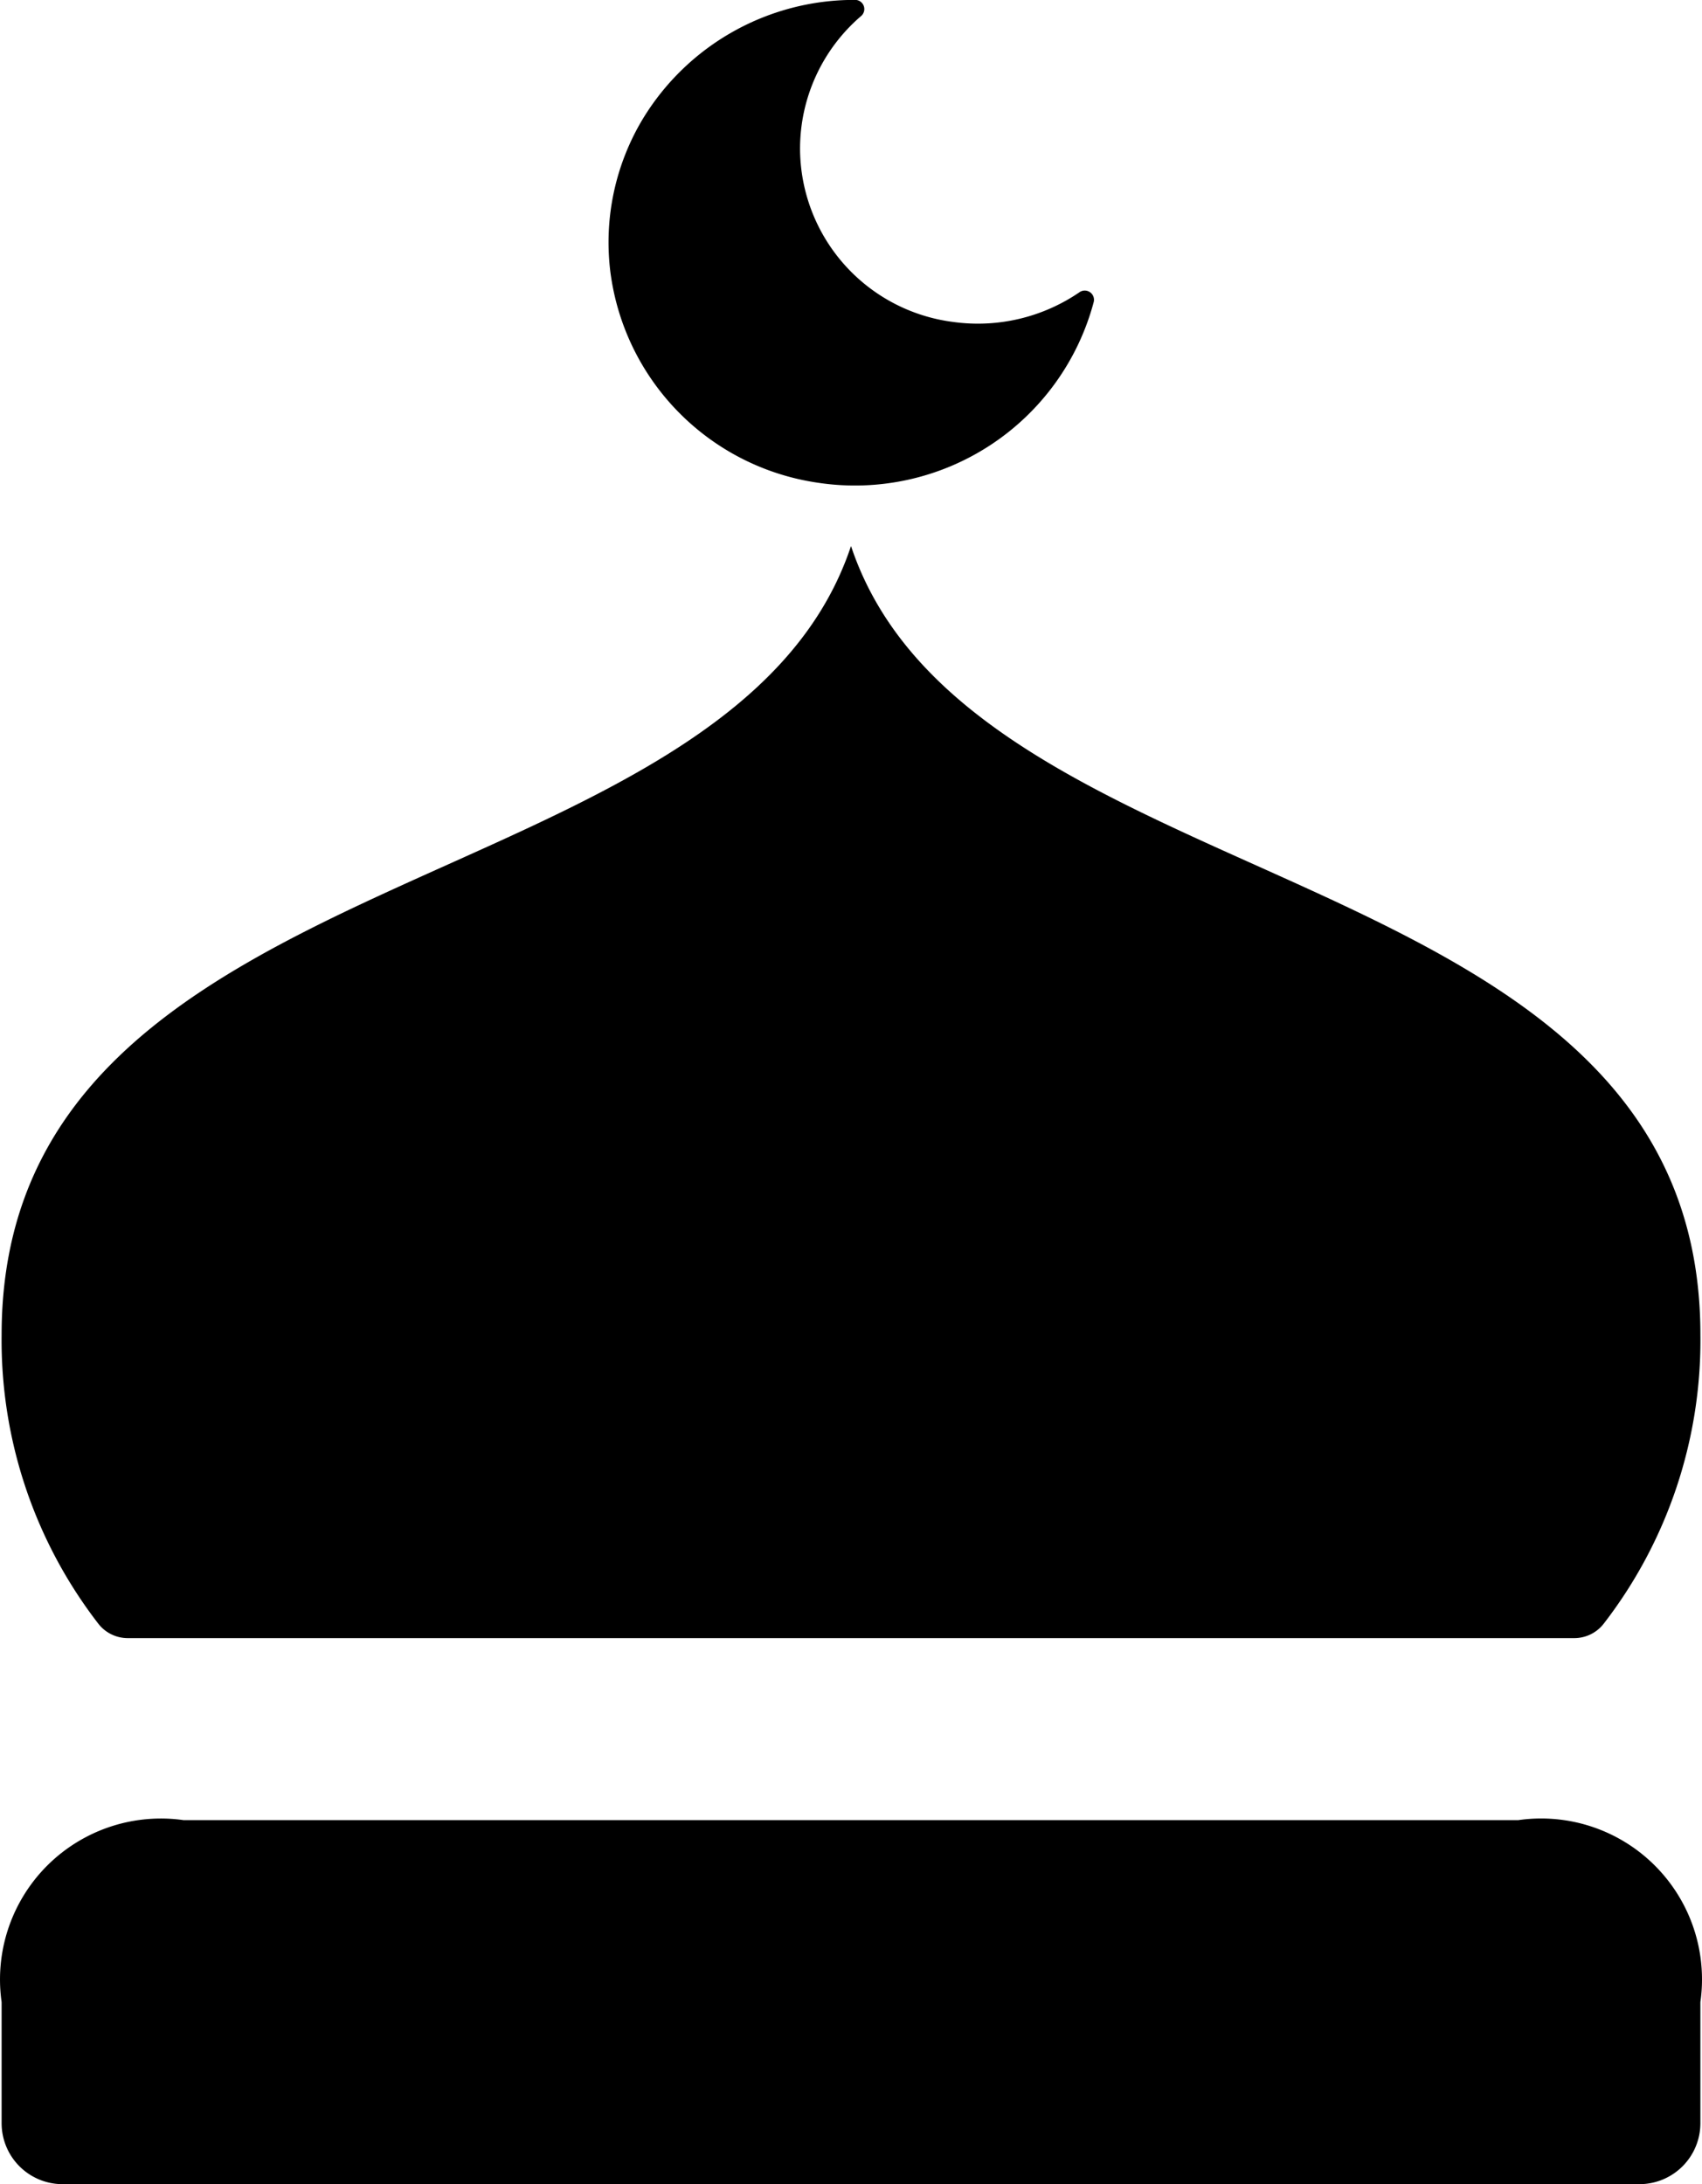
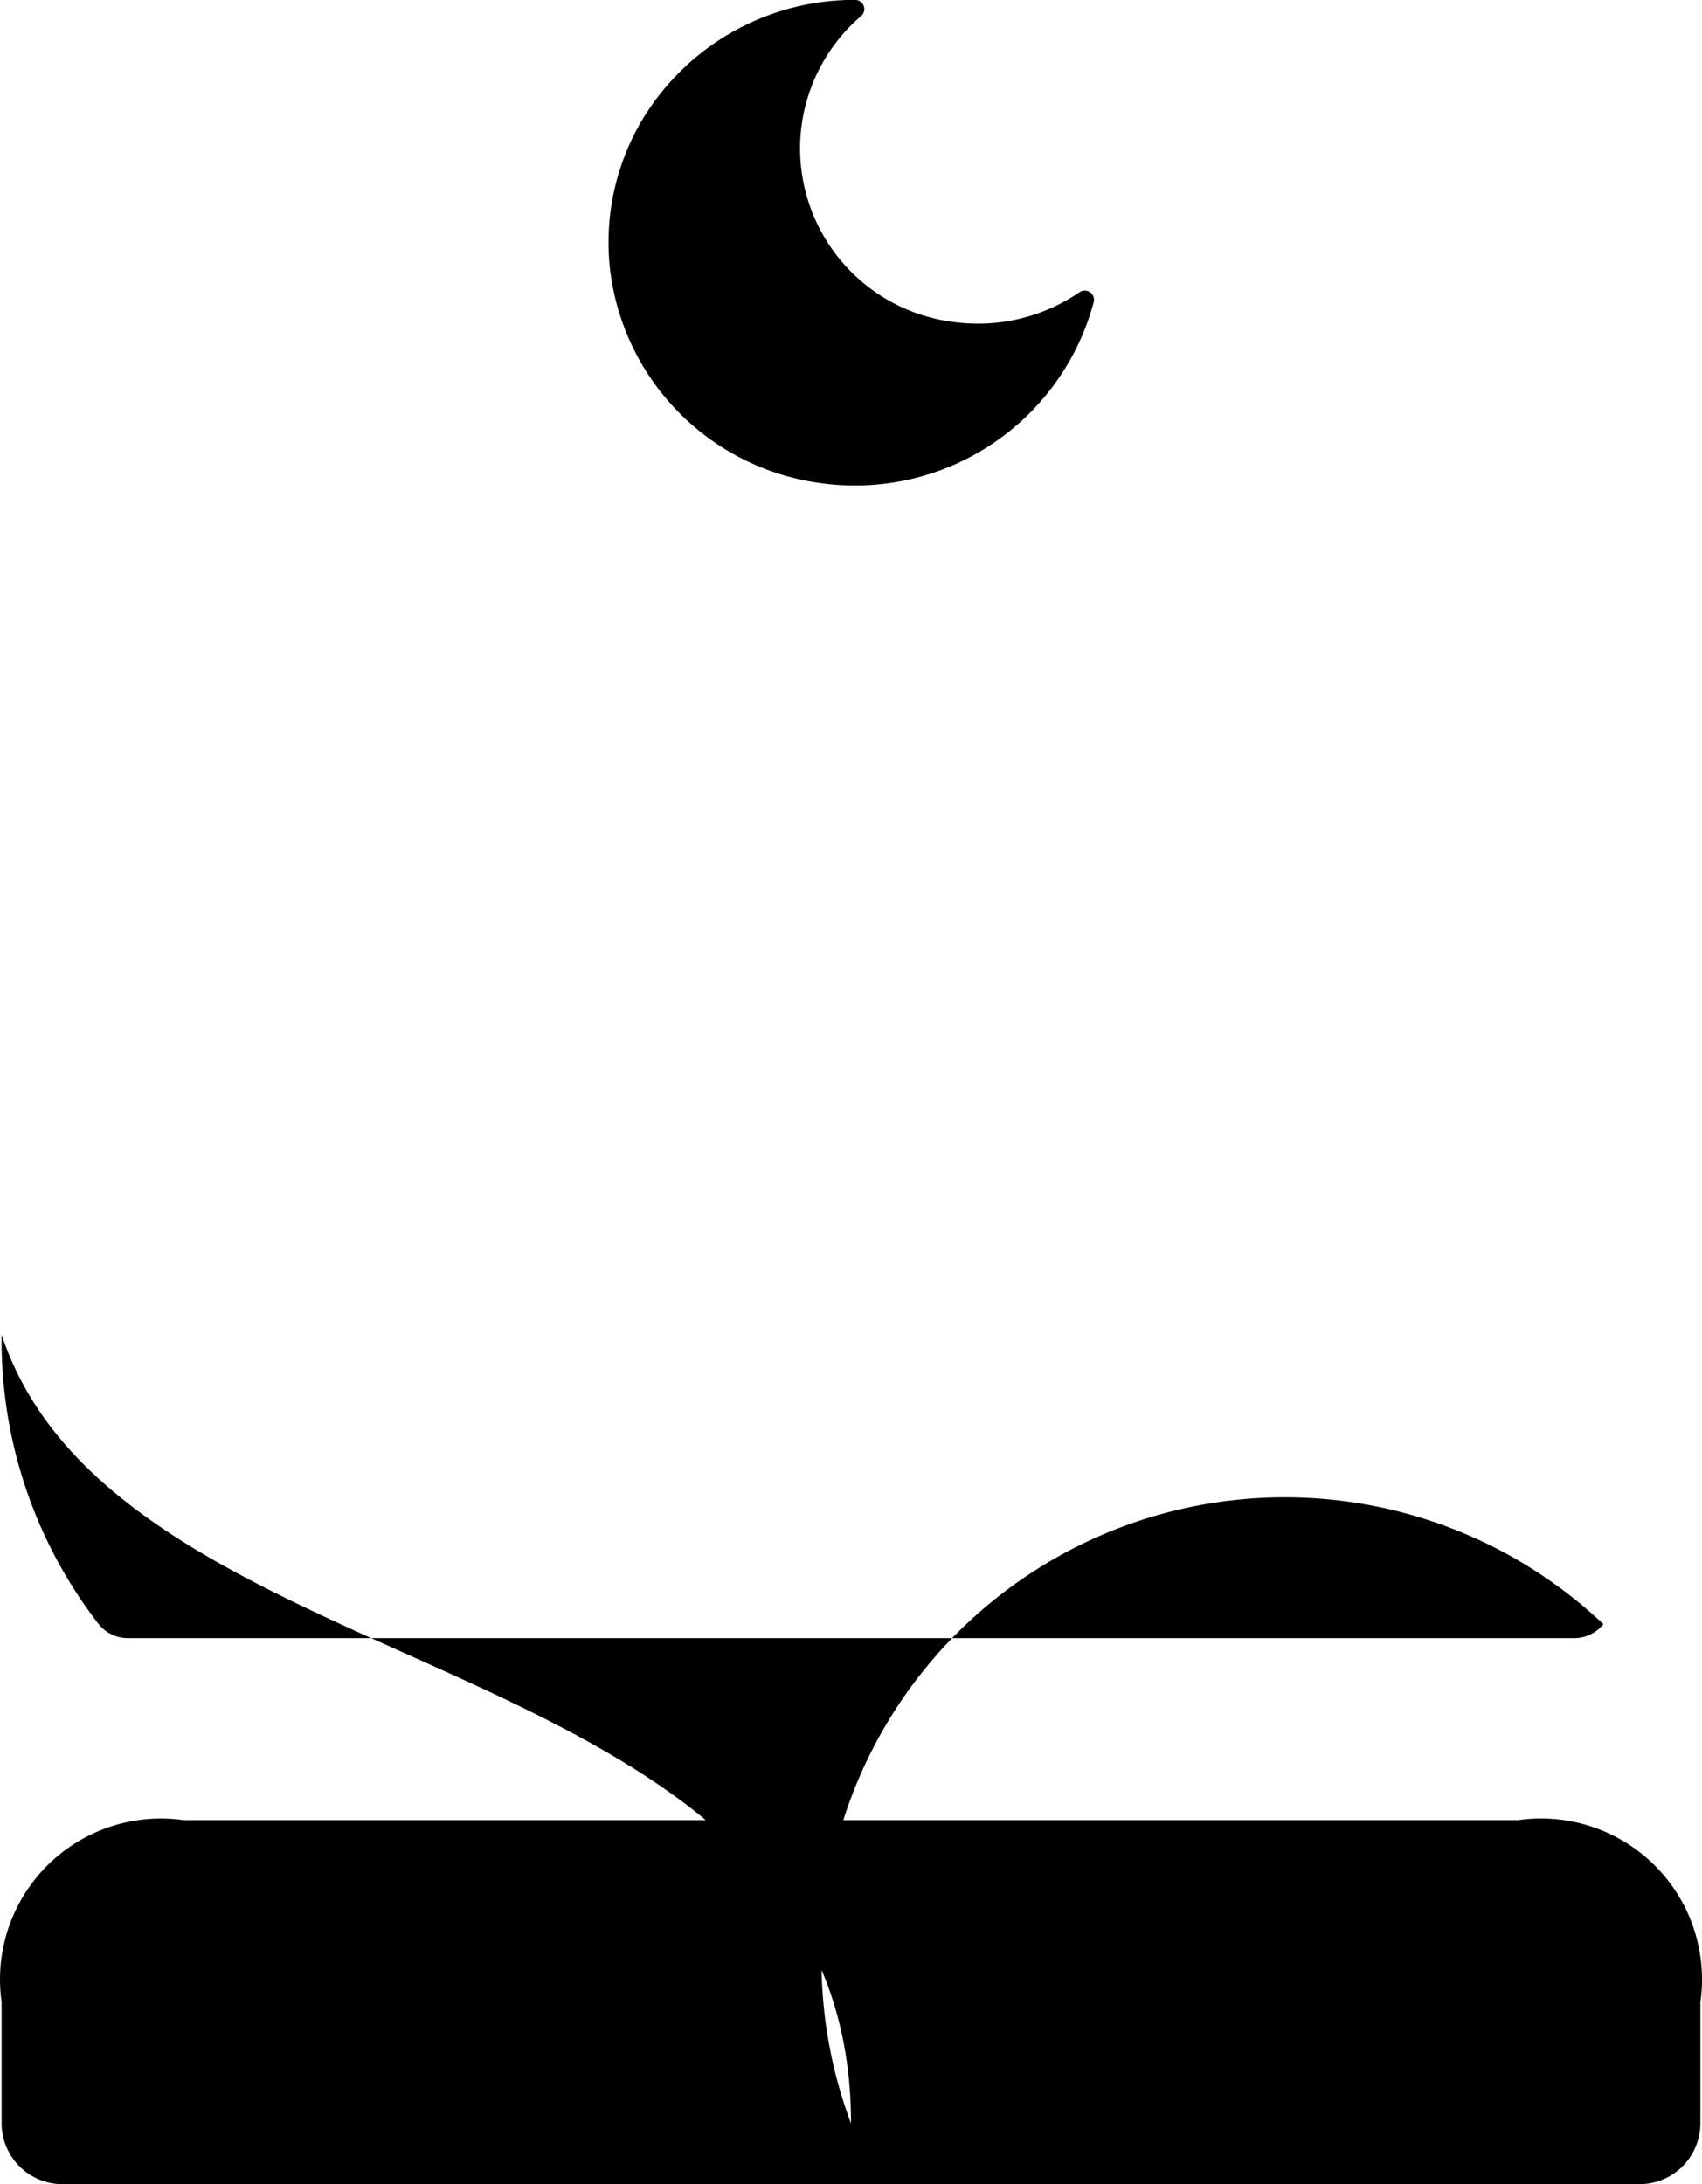
<svg xmlns="http://www.w3.org/2000/svg" width="71.441" height="91.679" viewBox="0 0 71.441 91.679">
  <g id="Raggruppa_86" data-name="Raggruppa 86" transform="translate(0 17.52)">
-     <path id="Tracciato_183" data-name="Tracciato 183" d="M4.142,50.654A19.453,19.453,0,0,1,.068,38.506C.068,18.134,30.627,20.68,35.721,5.4c5.093,15.28,35.653,12.733,35.653,33.106A19.449,19.449,0,0,1,67.3,50.654a1.565,1.565,0,0,1-1.238.586H5.365A1.565,1.565,0,0,1,4.142,50.654ZM63.734,58.88H7.708a6.755,6.755,0,0,0-7.64,7.64v5.093A2.559,2.559,0,0,0,2.614,74.16H68.827a2.559,2.559,0,0,0,2.546-2.547V66.519a6.686,6.686,0,0,0,.068-.954,6.752,6.752,0,0,0-7.708-6.686ZM34.325,2.742A10.373,10.373,0,0,0,45.907-4.837a.4.4,0,0,0,.013-.1.389.389,0,0,0-.387-.387.383.383,0,0,0-.227.074A7.551,7.551,0,0,1,40-4.007a7.355,7.355,0,0,1-6.418-7.272,7.333,7.333,0,0,1,2.557-5.563.382.382,0,0,0,.14-.3.384.384,0,0,0-.382-.382h-.018a10.38,10.38,0,0,0-8.9,5A10.047,10.047,0,0,0,25.621-6.1,10.267,10.267,0,0,0,34.325,2.742Z" />
+     <path id="Tracciato_183" data-name="Tracciato 183" d="M4.142,50.654A19.453,19.453,0,0,1,.068,38.506c5.093,15.28,35.653,12.733,35.653,33.106A19.449,19.449,0,0,1,67.3,50.654a1.565,1.565,0,0,1-1.238.586H5.365A1.565,1.565,0,0,1,4.142,50.654ZM63.734,58.88H7.708a6.755,6.755,0,0,0-7.64,7.64v5.093A2.559,2.559,0,0,0,2.614,74.16H68.827a2.559,2.559,0,0,0,2.546-2.547V66.519a6.686,6.686,0,0,0,.068-.954,6.752,6.752,0,0,0-7.708-6.686ZM34.325,2.742A10.373,10.373,0,0,0,45.907-4.837a.4.4,0,0,0,.013-.1.389.389,0,0,0-.387-.387.383.383,0,0,0-.227.074A7.551,7.551,0,0,1,40-4.007a7.355,7.355,0,0,1-6.418-7.272,7.333,7.333,0,0,1,2.557-5.563.382.382,0,0,0,.14-.3.384.384,0,0,0-.382-.382h-.018a10.38,10.38,0,0,0-8.9,5A10.047,10.047,0,0,0,25.621-6.1,10.267,10.267,0,0,0,34.325,2.742Z" />
  </g>
</svg>